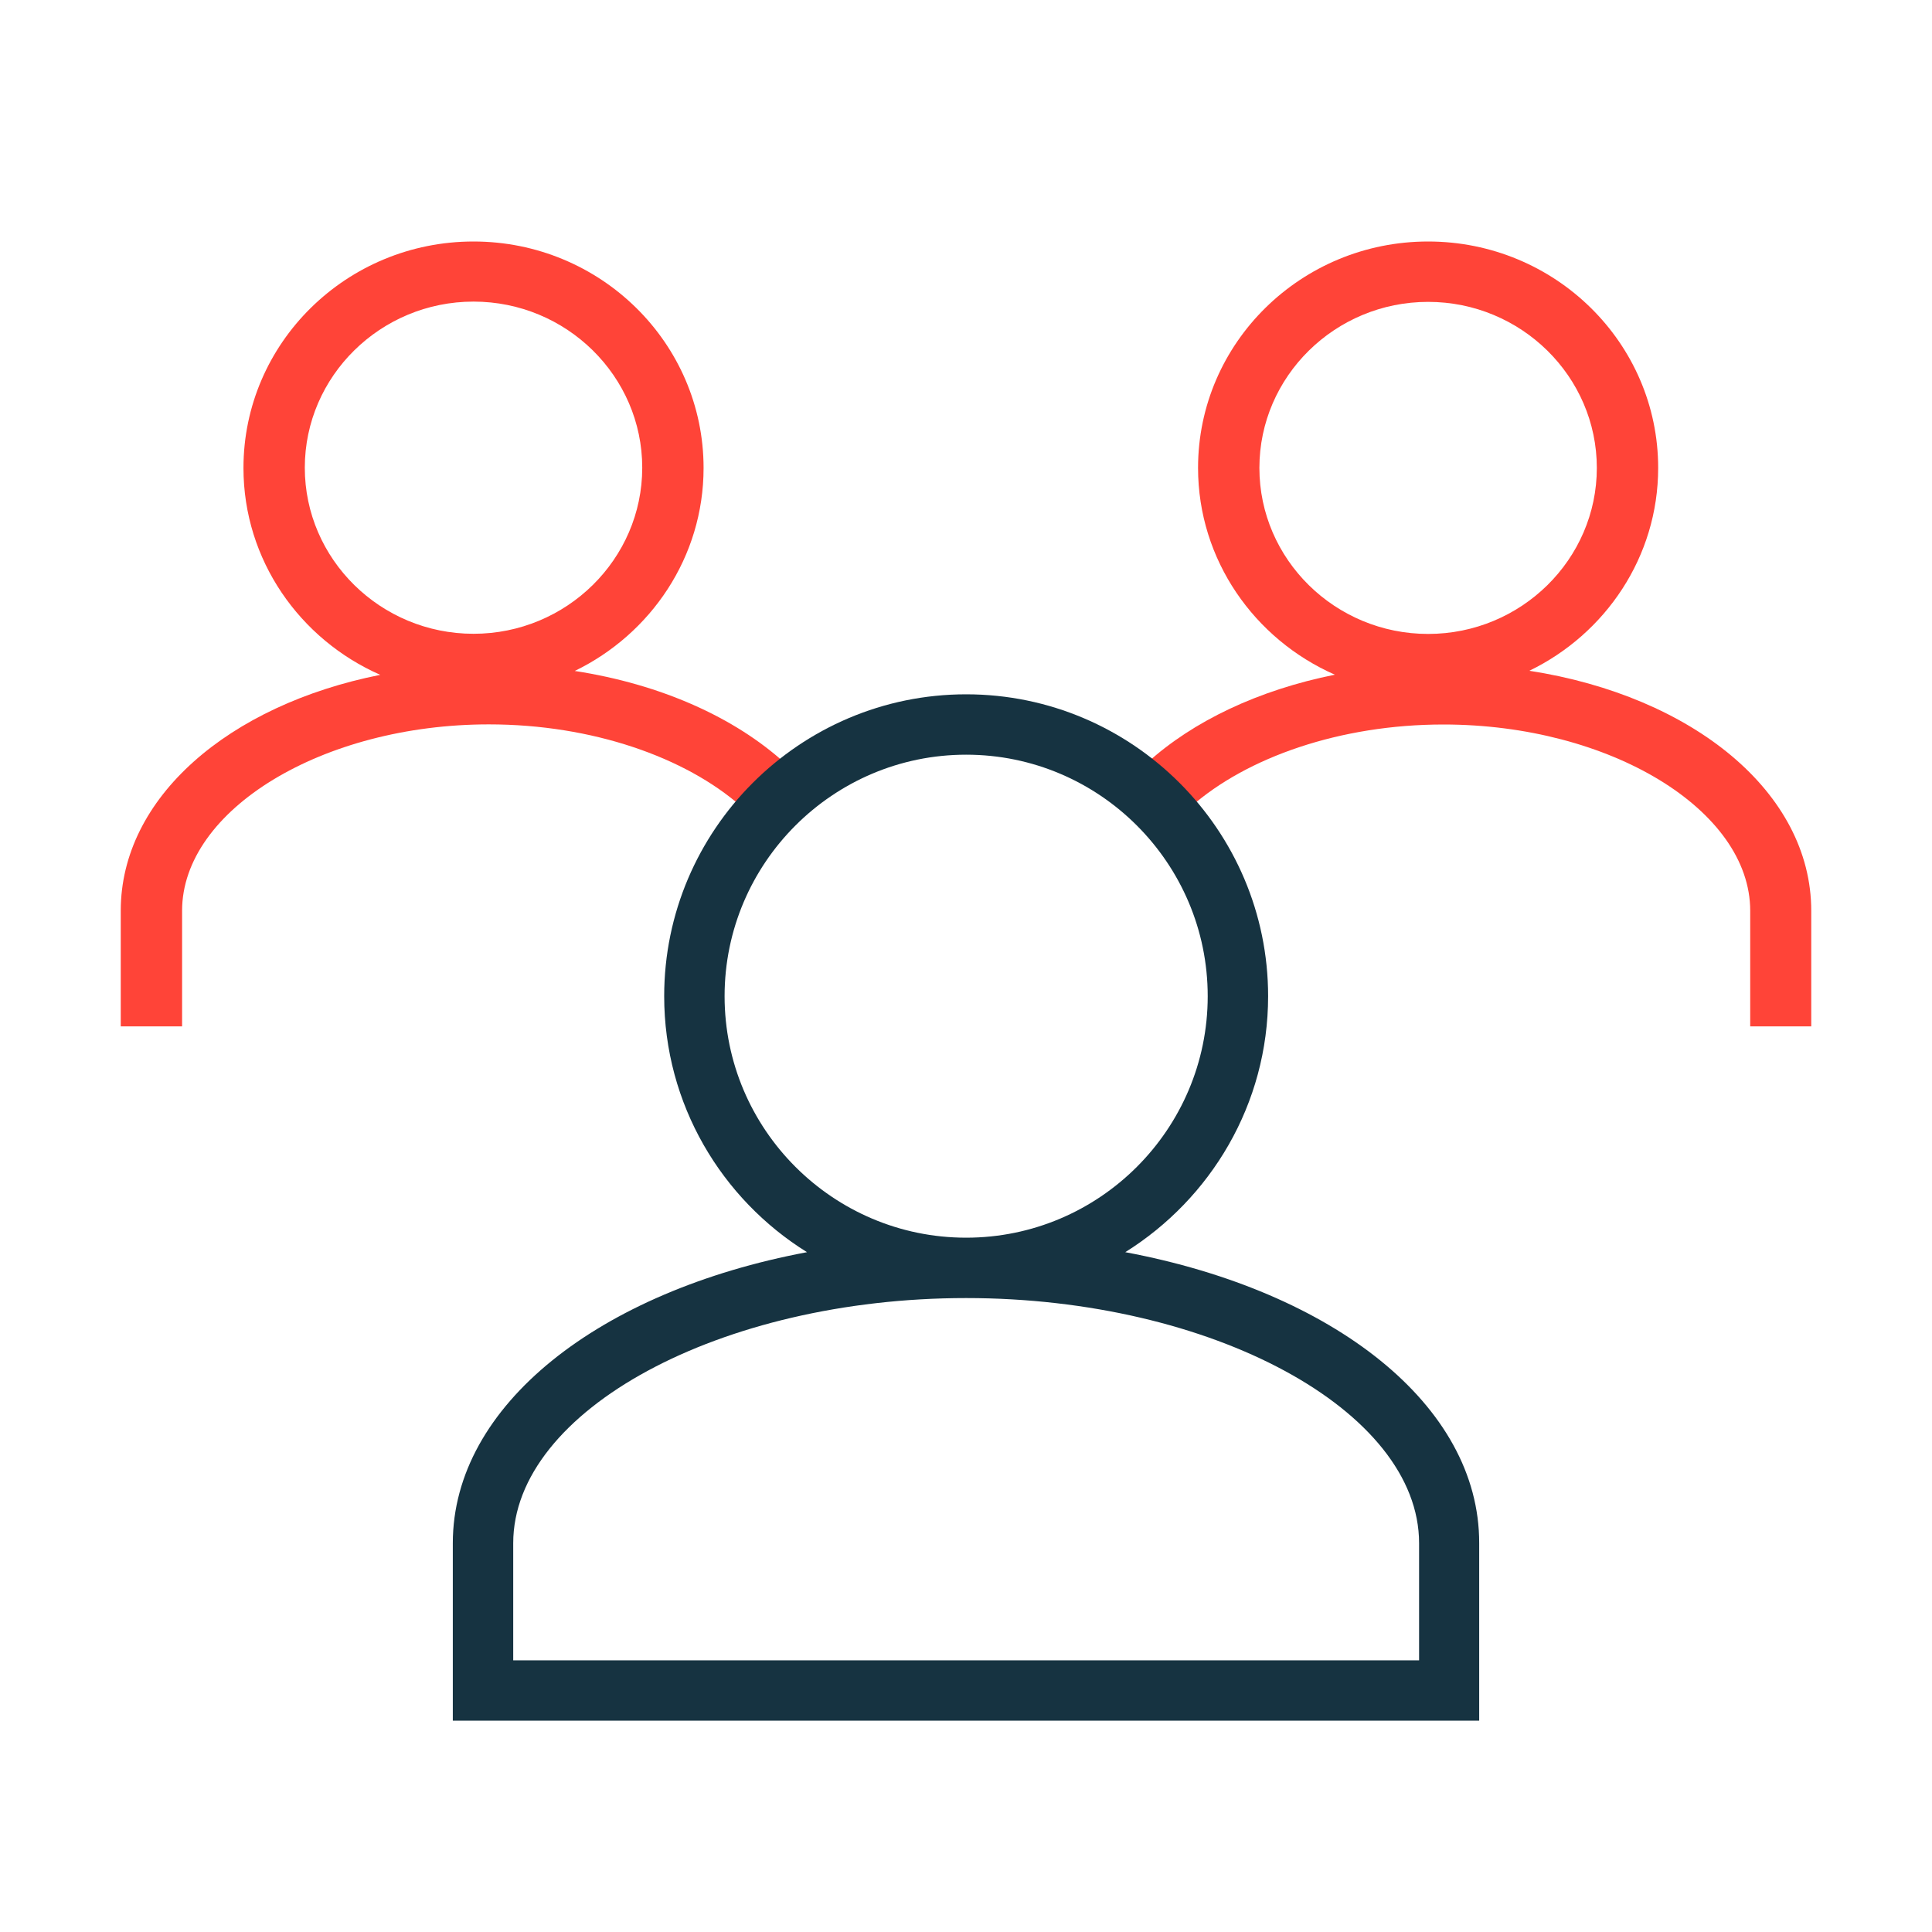
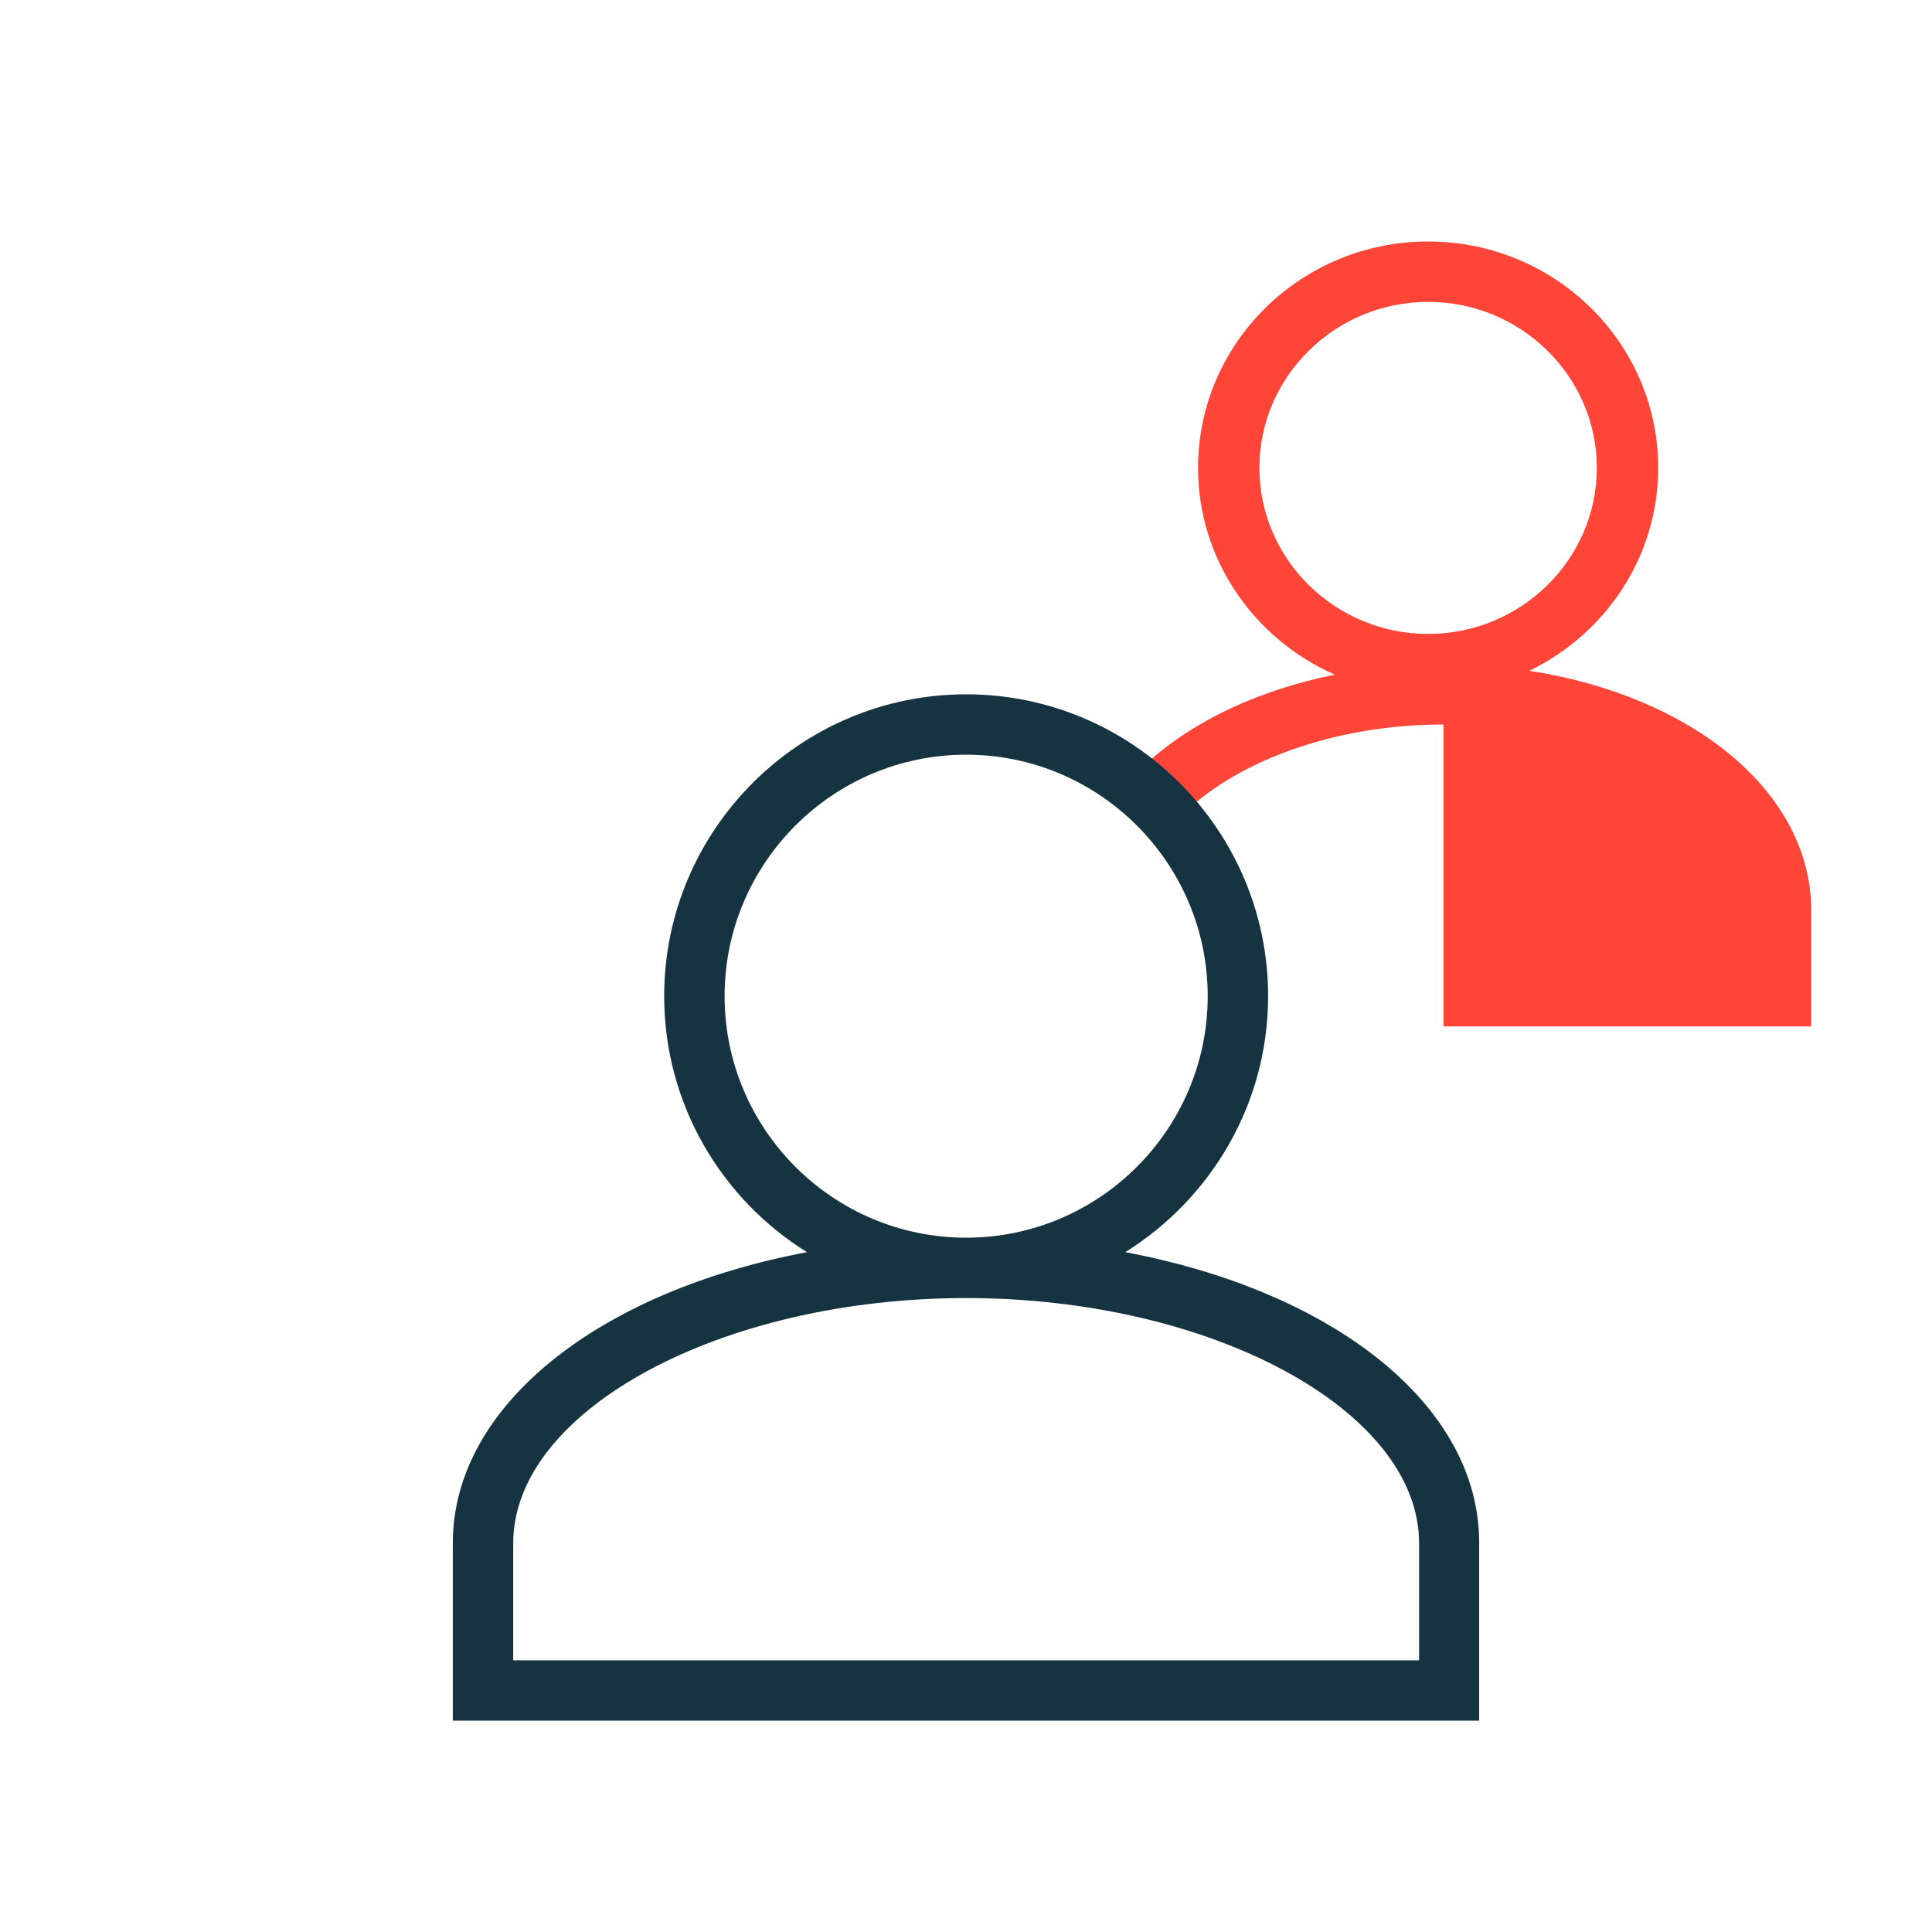
<svg xmlns="http://www.w3.org/2000/svg" fill="none" viewBox="0 0 64 64" height="64" width="64">
-   <path fill="#FF4438" d="M50.661 22.22C53.181 21 54.929 18.45 54.929 15.5C54.929 11.36 51.515 8 47.308 8C43.101 8 39.687 11.36 39.687 15.5C39.687 18.55 41.557 21.18 44.219 22.35C41.678 22.86 39.524 23.89 38 25.27C38.539 25.7 39.016 26.19 39.453 26.72C41.303 25.09 44.392 24 47.816 24C53.324 24 57.978 26.83 57.978 30.17V34H60V30.17C60 26.25 56.078 23.06 50.661 22.22ZM47.308 21C44.229 21 41.719 18.53 41.719 15.5C41.719 12.47 44.229 10 47.308 10C50.387 10 52.897 12.47 52.897 15.5C52.897 18.53 50.387 21 47.308 21Z" />
-   <path fill="#FF4438" d="M26 25.277C24.334 23.766 21.895 22.666 19.039 22.226C21.559 21.005 23.307 18.454 23.307 15.503C23.307 11.361 19.893 8 15.686 8C11.479 8 8.065 11.361 8.065 15.503C8.065 18.554 9.934 21.185 12.597 22.355C7.567 23.356 4 26.427 4 30.169V34H6.032V30.169C6.032 26.827 10.686 23.996 16.194 23.996C19.619 23.996 22.708 25.087 24.557 26.717C24.994 26.187 25.472 25.707 26 25.277ZM15.686 20.995C12.607 20.995 10.097 18.524 10.097 15.493C10.097 12.462 12.607 9.991 15.686 9.991C18.765 9.991 21.275 12.462 21.275 15.493C21.275 18.524 18.765 20.995 15.686 20.995Z" />
+   <path fill="#FF4438" d="M50.661 22.22C53.181 21 54.929 18.45 54.929 15.5C54.929 11.36 51.515 8 47.308 8C43.101 8 39.687 11.36 39.687 15.5C39.687 18.55 41.557 21.18 44.219 22.35C41.678 22.86 39.524 23.89 38 25.27C38.539 25.7 39.016 26.19 39.453 26.72C41.303 25.09 44.392 24 47.816 24V34H60V30.17C60 26.25 56.078 23.06 50.661 22.22ZM47.308 21C44.229 21 41.719 18.53 41.719 15.5C41.719 12.47 44.229 10 47.308 10C50.387 10 52.897 12.47 52.897 15.5C52.897 18.53 50.387 21 47.308 21Z" />
  <path fill="#163341" d="M37.276 41.48C40.107 39.71 42.008 36.58 42.008 33C42.008 27.49 37.517 23 32.005 23C26.493 23 22.002 27.49 22.002 33C22.002 36.58 23.903 39.72 26.733 41.48C19.861 42.77 15 46.55 15 51.12V57H49V51.12C49.01 46.54 44.159 42.77 37.276 41.48ZM24.003 33C24.003 28.59 27.594 25 32.005 25C36.416 25 40.007 28.59 40.007 33C40.007 37.41 36.416 41 32.005 41C27.594 41 24.003 37.41 24.003 33ZM46.999 55H17.001V51.12C17.001 46.72 23.873 43 32.005 43C40.137 43 47.009 46.72 47.009 51.12V55H46.999Z" />
</svg>